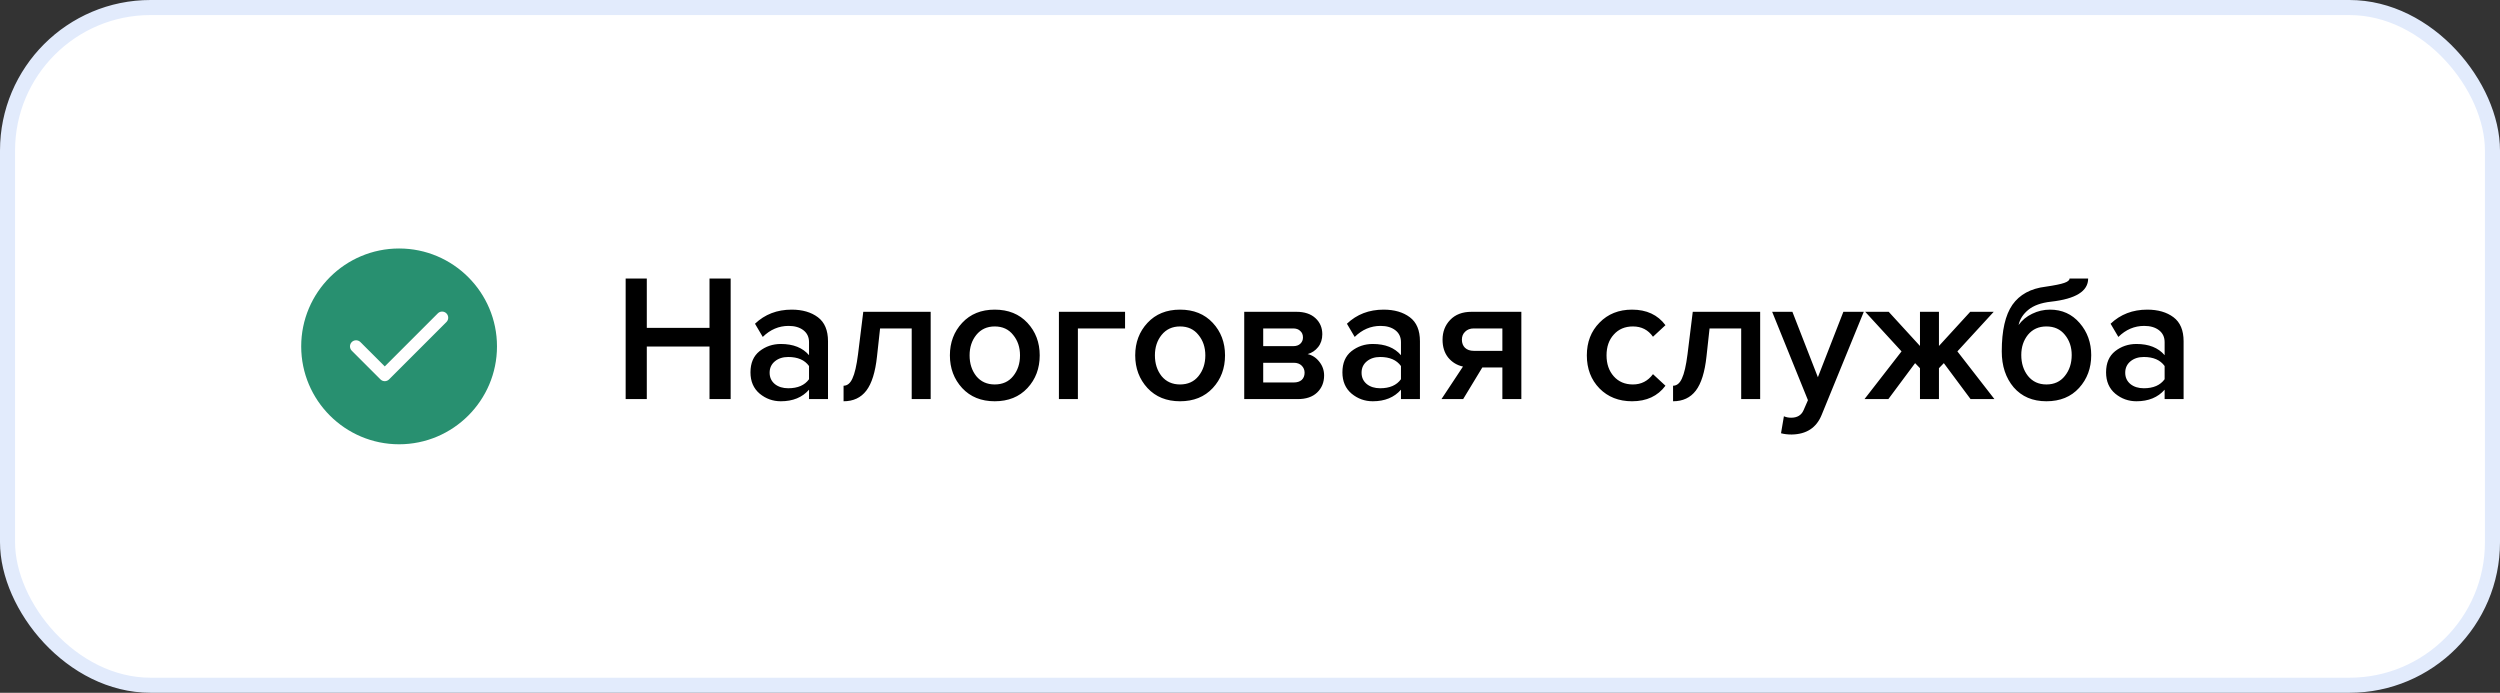
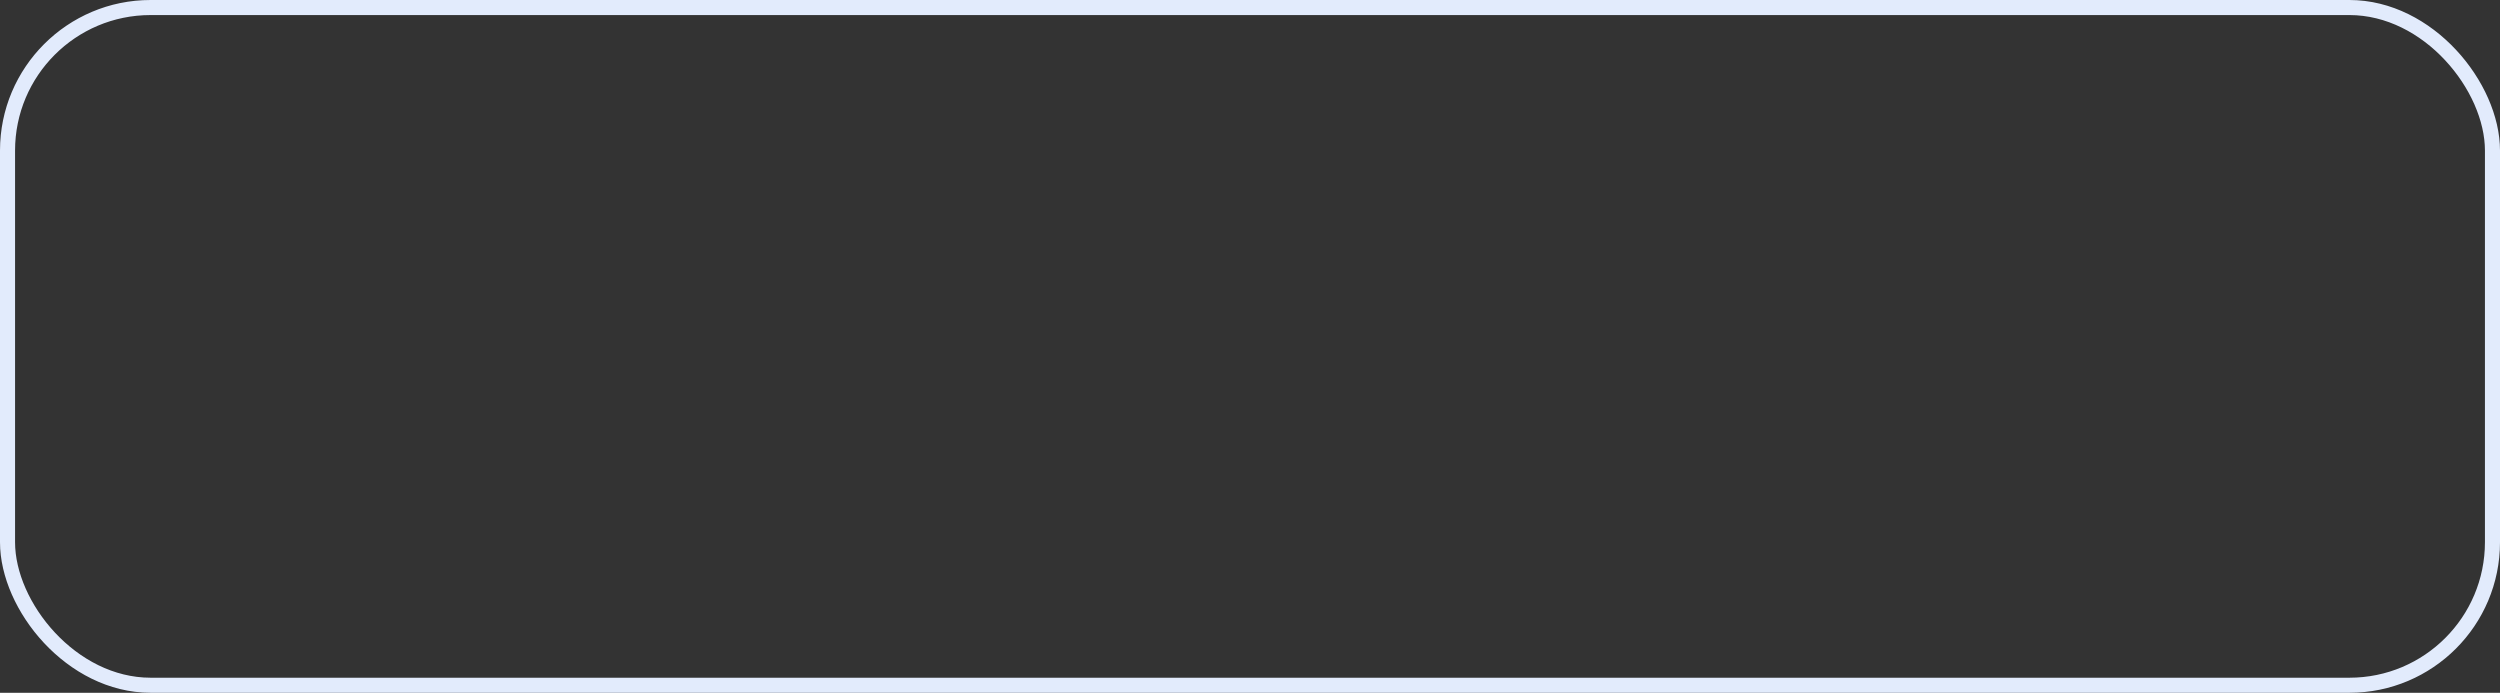
<svg xmlns="http://www.w3.org/2000/svg" width="332" height="92" viewBox="0 0 332 92" fill="none">
  <rect x="0" y="0" width="332" height="92" fill="#333333" stroke="none" />
-   <rect x="1" y="1" width="330" height="90" rx="19" fill="white" />
  <rect x="1" y="1" width="330" height="90" rx="19" stroke="#E2EBFC" stroke-width="2" />
-   <path fill-rule="evenodd" clip-rule="evenodd" d="M53 33C45.83 33 40 38.83 40 46C40 53.17 45.83 59 53 59C60.17 59 66 53.17 66 46C66 38.83 60.17 33 53 33Z" fill="#289070" />
-   <path fill-rule="evenodd" clip-rule="evenodd" d="M59.287 41.617C59.602 41.932 59.602 42.45 59.287 42.765L51.67 50.382C51.513 50.54 51.304 50.621 51.096 50.621C50.888 50.621 50.68 50.54 50.522 50.382L46.714 46.574C46.399 46.259 46.399 45.741 46.714 45.426C47.029 45.111 47.547 45.111 47.861 45.426L51.096 48.661L58.139 41.617C58.454 41.297 58.972 41.297 59.287 41.617Z" fill="white" />
-   <path d="M97.031 53H94.223V46.016H85.895V53H83.087V36.992H85.895V43.544H94.223V36.992H97.031V53ZM109.959 53H107.439V51.752C106.543 52.776 105.295 53.288 103.695 53.288C102.639 53.288 101.703 52.952 100.887 52.28C100.071 51.592 99.663 50.648 99.663 49.448C99.663 48.216 100.063 47.28 100.863 46.64C101.679 46 102.623 45.68 103.695 45.68C105.343 45.68 106.591 46.176 107.439 47.168V45.44C107.439 44.768 107.191 44.24 106.695 43.856C106.199 43.472 105.543 43.28 104.727 43.28C103.431 43.28 102.287 43.768 101.295 44.744L100.263 42.992C101.575 41.744 103.199 41.12 105.135 41.12C106.559 41.12 107.719 41.456 108.615 42.128C109.511 42.8 109.959 43.864 109.959 45.32V53ZM104.679 51.56C105.943 51.56 106.863 51.16 107.439 50.36V48.608C106.863 47.808 105.943 47.408 104.679 47.408C103.959 47.408 103.367 47.6 102.903 47.984C102.439 48.368 102.207 48.872 102.207 49.496C102.207 50.12 102.439 50.624 102.903 51.008C103.367 51.376 103.959 51.56 104.679 51.56ZM112.026 53.288V51.224C112.522 51.224 112.914 50.904 113.202 50.264C113.506 49.624 113.754 48.552 113.946 47.048L114.642 41.408H123.594V53H121.074V43.616H116.874L116.466 47.336C116.242 49.416 115.77 50.928 115.05 51.872C114.33 52.816 113.322 53.288 112.026 53.288ZM132.098 53.288C130.306 53.288 128.866 52.704 127.778 51.536C126.69 50.352 126.146 48.904 126.146 47.192C126.146 45.48 126.69 44.04 127.778 42.872C128.866 41.704 130.306 41.12 132.098 41.12C133.906 41.12 135.354 41.704 136.442 42.872C137.53 44.04 138.074 45.48 138.074 47.192C138.074 48.92 137.53 50.368 136.442 51.536C135.354 52.704 133.906 53.288 132.098 53.288ZM132.098 51.056C133.138 51.056 133.954 50.688 134.546 49.952C135.154 49.2 135.458 48.28 135.458 47.192C135.458 46.12 135.154 45.216 134.546 44.48C133.954 43.728 133.138 43.352 132.098 43.352C131.074 43.352 130.258 43.728 129.65 44.48C129.058 45.216 128.762 46.12 128.762 47.192C128.762 48.28 129.058 49.2 129.65 49.952C130.258 50.688 131.074 51.056 132.098 51.056ZM149.408 41.408V43.616H143.144V53H140.624V41.408H149.408ZM156.708 53.288C154.916 53.288 153.476 52.704 152.388 51.536C151.3 50.352 150.756 48.904 150.756 47.192C150.756 45.48 151.3 44.04 152.388 42.872C153.476 41.704 154.916 41.12 156.708 41.12C158.516 41.12 159.964 41.704 161.052 42.872C162.14 44.04 162.684 45.48 162.684 47.192C162.684 48.92 162.14 50.368 161.052 51.536C159.964 52.704 158.516 53.288 156.708 53.288ZM156.708 51.056C157.748 51.056 158.564 50.688 159.156 49.952C159.764 49.2 160.068 48.28 160.068 47.192C160.068 46.12 159.764 45.216 159.156 44.48C158.564 43.728 157.748 43.352 156.708 43.352C155.684 43.352 154.868 43.728 154.26 44.48C153.668 45.216 153.372 46.12 153.372 47.192C153.372 48.28 153.668 49.2 154.26 49.952C154.868 50.688 155.684 51.056 156.708 51.056ZM172.338 53H165.234V41.408H172.17C173.242 41.408 174.082 41.688 174.69 42.248C175.298 42.808 175.602 43.52 175.602 44.384C175.602 45.056 175.418 45.624 175.05 46.088C174.682 46.552 174.218 46.864 173.658 47.024C174.282 47.168 174.802 47.512 175.218 48.056C175.634 48.584 175.842 49.184 175.842 49.856C175.842 50.784 175.53 51.544 174.906 52.136C174.298 52.712 173.442 53 172.338 53ZM171.81 50.792C172.258 50.792 172.61 50.68 172.866 50.456C173.122 50.216 173.25 49.896 173.25 49.496C173.25 49.128 173.122 48.816 172.866 48.56C172.61 48.304 172.258 48.176 171.81 48.176H167.754V50.792H171.81ZM171.738 45.968C172.138 45.968 172.45 45.864 172.674 45.656C172.914 45.432 173.034 45.152 173.034 44.816C173.034 44.448 172.914 44.16 172.674 43.952C172.45 43.728 172.138 43.616 171.738 43.616H167.754V45.968H171.738ZM188.568 53H186.048V51.752C185.152 52.776 183.904 53.288 182.304 53.288C181.248 53.288 180.312 52.952 179.496 52.28C178.68 51.592 178.272 50.648 178.272 49.448C178.272 48.216 178.672 47.28 179.472 46.64C180.288 46 181.232 45.68 182.304 45.68C183.952 45.68 185.2 46.176 186.048 47.168V45.44C186.048 44.768 185.8 44.24 185.304 43.856C184.808 43.472 184.152 43.28 183.336 43.28C182.04 43.28 180.896 43.768 179.904 44.744L178.872 42.992C180.184 41.744 181.808 41.12 183.744 41.12C185.168 41.12 186.328 41.456 187.224 42.128C188.12 42.8 188.568 43.864 188.568 45.32V53ZM183.288 51.56C184.552 51.56 185.472 51.16 186.048 50.36V48.608C185.472 47.808 184.552 47.408 183.288 47.408C182.568 47.408 181.976 47.6 181.512 47.984C181.048 48.368 180.816 48.872 180.816 49.496C180.816 50.12 181.048 50.624 181.512 51.008C181.976 51.376 182.568 51.56 183.288 51.56ZM194.307 53H191.427L194.283 48.68C193.483 48.504 192.827 48.104 192.315 47.48C191.819 46.856 191.571 46.064 191.571 45.104C191.571 44.064 191.907 43.192 192.579 42.488C193.267 41.768 194.211 41.408 195.411 41.408H202.035V53H199.515V48.8H196.851L194.307 53ZM195.723 46.592H199.515V43.616H195.723C195.243 43.616 194.859 43.76 194.571 44.048C194.283 44.32 194.139 44.672 194.139 45.104C194.139 45.552 194.275 45.912 194.547 46.184C194.835 46.456 195.227 46.592 195.723 46.592ZM216.732 53.288C214.972 53.288 213.532 52.72 212.412 51.584C211.292 50.432 210.732 48.968 210.732 47.192C210.732 45.432 211.292 43.984 212.412 42.848C213.532 41.696 214.972 41.12 216.732 41.12C218.668 41.12 220.148 41.808 221.172 43.184L219.516 44.72C218.876 43.808 217.988 43.352 216.852 43.352C215.796 43.352 214.948 43.712 214.308 44.432C213.668 45.136 213.348 46.056 213.348 47.192C213.348 48.328 213.668 49.256 214.308 49.976C214.948 50.696 215.796 51.056 216.852 51.056C217.956 51.056 218.844 50.6 219.516 49.688L221.172 51.224C220.148 52.6 218.668 53.288 216.732 53.288ZM222.182 53.288V51.224C222.678 51.224 223.07 50.904 223.358 50.264C223.662 49.624 223.91 48.552 224.102 47.048L224.798 41.408H233.75V53H231.23V43.616H227.03L226.622 47.336C226.398 49.416 225.926 50.928 225.206 51.872C224.486 52.816 223.478 53.288 222.182 53.288ZM236.519 57.536L236.903 55.28C237.191 55.408 237.511 55.472 237.863 55.472C238.679 55.472 239.231 55.136 239.519 54.464L240.095 53.144L235.343 41.408H238.031L241.415 50.096L244.799 41.408H247.511L241.919 55.088C241.231 56.8 239.903 57.672 237.935 57.704C237.407 57.704 236.935 57.648 236.519 57.536ZM250.773 53H247.605L252.525 46.664L247.701 41.408H250.821L254.973 45.944V41.408H257.493V45.944L261.645 41.408H264.765L259.941 46.664L264.861 53H261.693L258.141 48.224L257.493 48.896V53H254.973V48.896L254.325 48.224L250.773 53ZM271.762 51.056C272.802 51.056 273.618 50.68 274.21 49.928C274.818 49.176 275.122 48.248 275.122 47.144C275.122 46.088 274.818 45.192 274.21 44.456C273.618 43.72 272.802 43.352 271.762 43.352C270.738 43.352 269.922 43.72 269.314 44.456C268.722 45.192 268.426 46.088 268.426 47.144C268.426 48.248 268.722 49.176 269.314 49.928C269.922 50.68 270.738 51.056 271.762 51.056ZM276.106 51.512C275.034 52.696 273.586 53.288 271.762 53.288C269.938 53.288 268.49 52.672 267.418 51.44C266.362 50.192 265.834 48.6 265.834 46.664C265.834 43.896 266.306 41.832 267.25 40.472C268.21 39.112 269.682 38.312 271.666 38.072C272.866 37.896 273.69 37.728 274.138 37.568C274.602 37.408 274.834 37.216 274.834 36.992H277.306C277.306 38.672 275.658 39.696 272.362 40.064C271.066 40.208 270.066 40.568 269.362 41.144C268.674 41.704 268.242 42.376 268.066 43.16C268.53 42.52 269.13 42.024 269.866 41.672C270.618 41.304 271.41 41.12 272.242 41.12C273.842 41.12 275.154 41.712 276.178 42.896C277.202 44.08 277.714 45.504 277.714 47.168C277.714 48.88 277.178 50.328 276.106 51.512ZM289.982 53H287.462V51.752C286.566 52.776 285.318 53.288 283.718 53.288C282.662 53.288 281.726 52.952 280.91 52.28C280.094 51.592 279.686 50.648 279.686 49.448C279.686 48.216 280.086 47.28 280.886 46.64C281.702 46 282.646 45.68 283.718 45.68C285.366 45.68 286.614 46.176 287.462 47.168V45.44C287.462 44.768 287.214 44.24 286.718 43.856C286.222 43.472 285.566 43.28 284.75 43.28C283.454 43.28 282.31 43.768 281.318 44.744L280.286 42.992C281.598 41.744 283.222 41.12 285.158 41.12C286.582 41.12 287.742 41.456 288.638 42.128C289.534 42.8 289.982 43.864 289.982 45.32V53ZM284.702 51.56C285.966 51.56 286.886 51.16 287.462 50.36V48.608C286.886 47.808 285.966 47.408 284.702 47.408C283.982 47.408 283.39 47.6 282.926 47.984C282.462 48.368 282.23 48.872 282.23 49.496C282.23 50.12 282.462 50.624 282.926 51.008C283.39 51.376 283.982 51.56 284.702 51.56Z" fill="black" />
</svg>